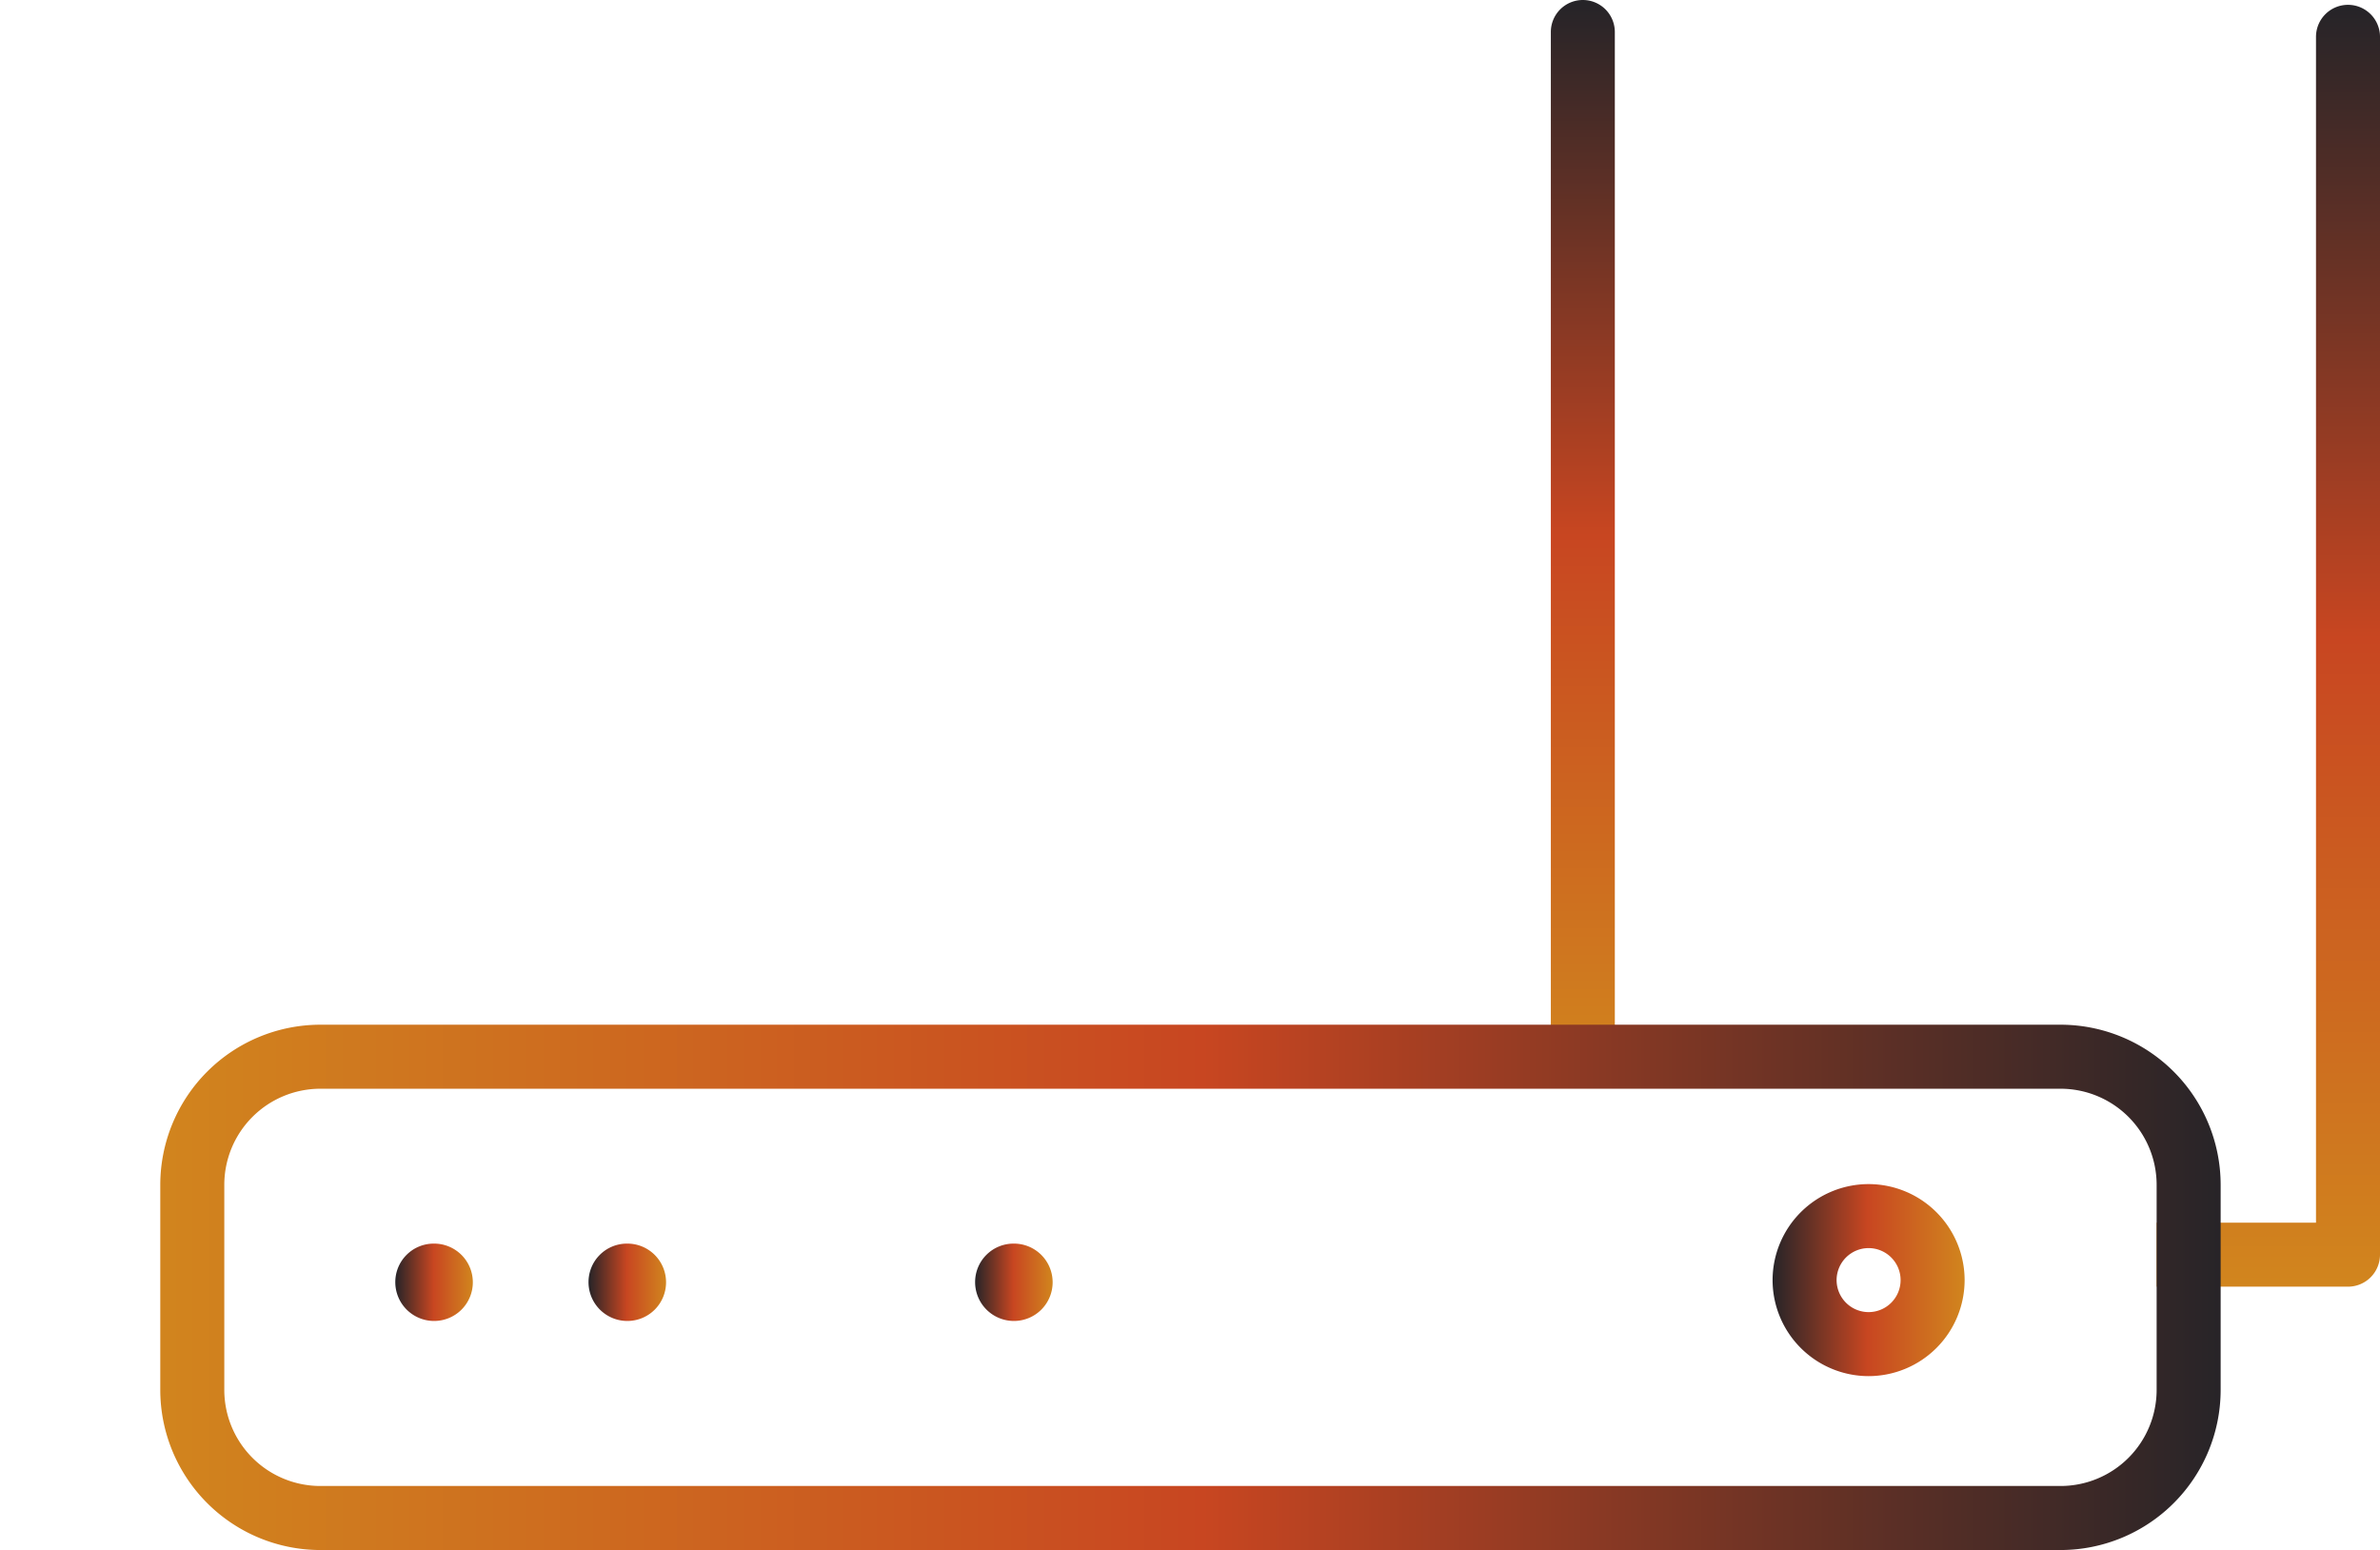
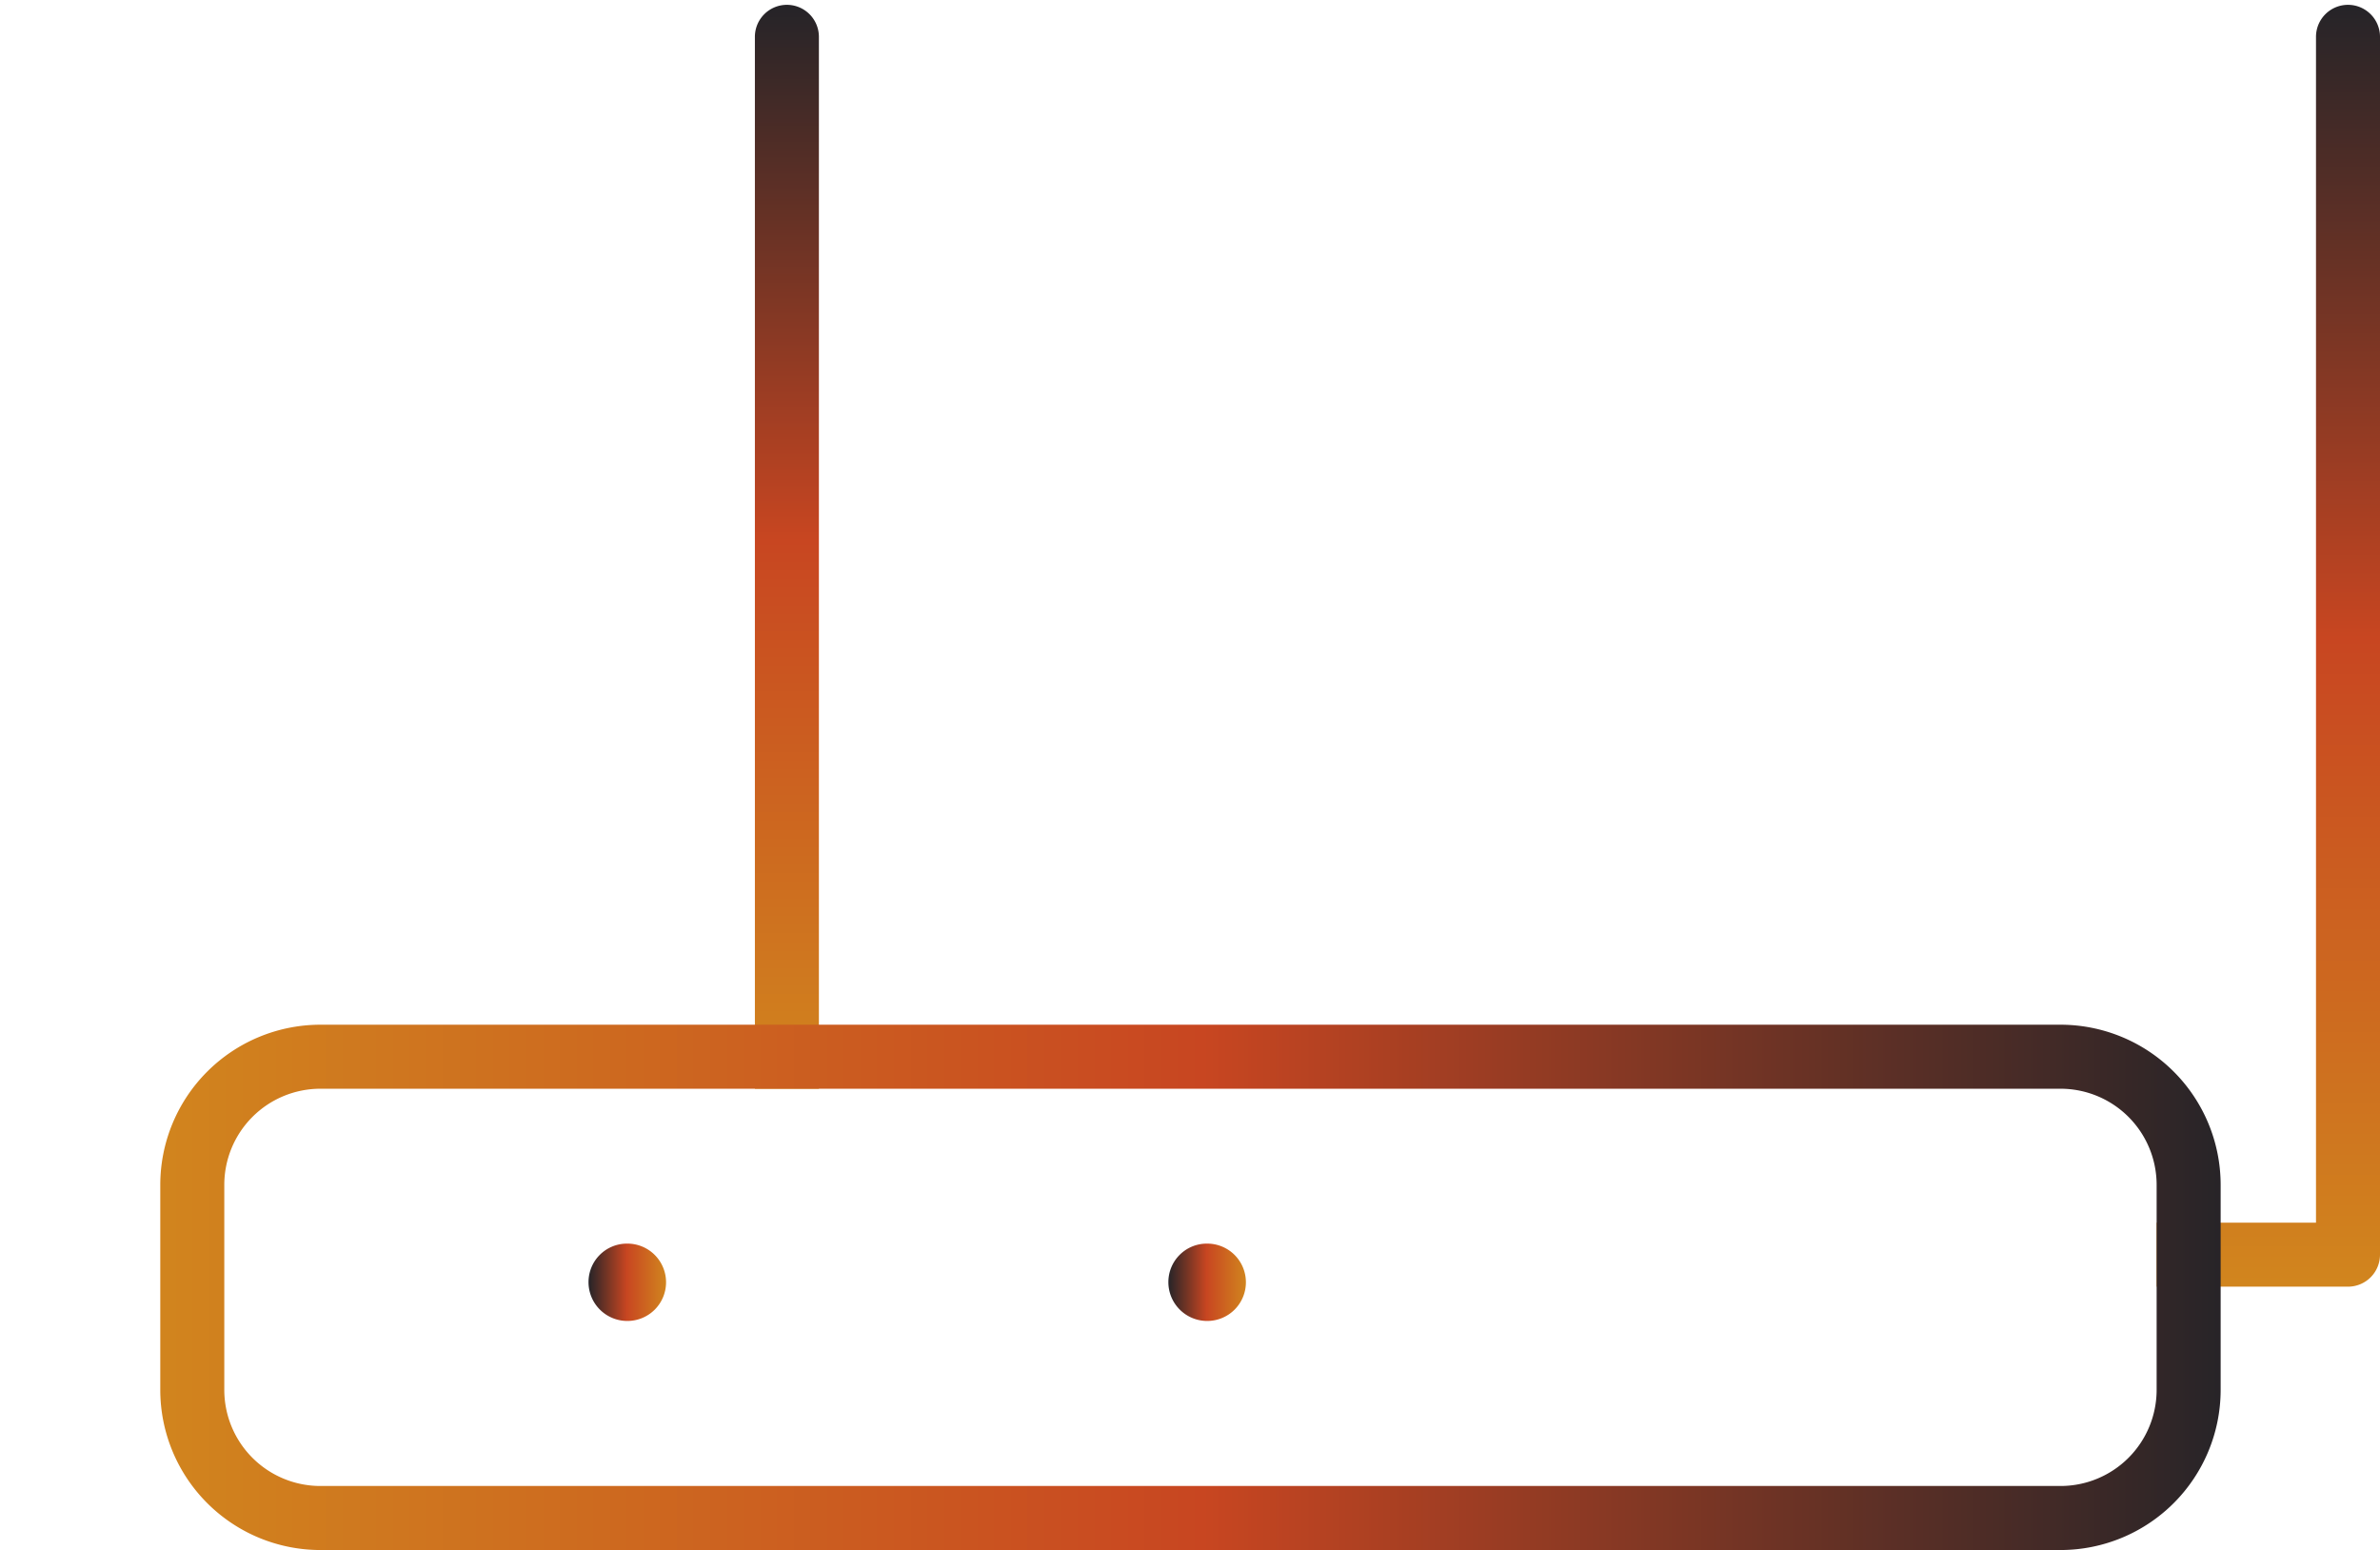
<svg xmlns="http://www.w3.org/2000/svg" xmlns:xlink="http://www.w3.org/1999/xlink" data-name="Group 15" width="156.702" height="102.045" viewBox="0 0 156.702 102.045">
  <defs>
    <linearGradient id="a" x1="1" y1=".5" x2="0" y2=".5" gradientUnits="objectBoundingBox">
      <stop offset="0" stop-color="#d1851e" />
      <stop offset=".506" stop-color="#c84621" />
      <stop offset="1" stop-color="#262428" />
    </linearGradient>
    <linearGradient id="b" x1="1" y1=".5" x2="0" y2=".5" xlink:href="#a" />
    <linearGradient id="c" x1=".5" y1="1" x2=".5" y2="0" xlink:href="#a" />
    <linearGradient id="d" x1="0" y1=".5" x2="1" y2=".5" xlink:href="#a" />
  </defs>
-   <path data-name="Path 58" d="M-3008.029 764.735a6.329 6.329 0 0 0-6.322-6.321 6.329 6.329 0 0 0-6.322 6.321 6.329 6.329 0 0 0 6.322 6.321 6.329 6.329 0 0 0 6.322-6.321zm-8.429 0a2.109 2.109 0 0 1 2.107-2.107 2.109 2.109 0 0 1 2.107 2.107 2.109 2.109 0 0 1-2.107 2.107 2.11 2.11 0 0 1-2.107-2.107z" transform="translate(3137.382 -680.459)" fill="url(#a)" />
-   <path data-name="Path 59" d="M-3303.085 770.725h-.025a2.532 2.532 0 0 0-2.531 2.546 2.554 2.554 0 0 0 2.559 2.546 2.545 2.545 0 0 0 2.546-2.546 2.548 2.548 0 0 0-2.549-2.546z" transform="translate(3331.668 -688.852)" fill="url(#a)" />
  <path data-name="Path 60" d="M-3263.1 770.725h-.028a2.532 2.532 0 0 0-2.531 2.546 2.554 2.554 0 0 0 2.559 2.546 2.545 2.545 0 0 0 2.546-2.546 2.545 2.545 0 0 0-2.546-2.546z" transform="translate(3304.408 -688.852)" fill="url(#b)" />
-   <path data-name="Path 61" d="M-3223.106 770.725h-.028a2.532 2.532 0 0 0-2.531 2.546 2.554 2.554 0 0 0 2.559 2.546 2.545 2.545 0 0 0 2.546-2.546 2.545 2.545 0 0 0-2.546-2.546z" transform="translate(3277.142 -688.852)" fill="url(#b)" />
  <path data-name="Path 62" d="M-3183.115 770.725h-.028a2.532 2.532 0 0 0-2.53 2.546 2.554 2.554 0 0 0 2.558 2.546 2.545 2.545 0 0 0 2.546-2.546 2.545 2.545 0 0 0-2.546-2.546z" transform="translate(3249.876 -688.852)" fill="url(#b)" />
  <path data-name="Path 63" d="M-3143.123 770.725h-.028a2.532 2.532 0 0 0-2.531 2.546 2.554 2.554 0 0 0 2.558 2.546 2.545 2.545 0 0 0 2.546-2.546 2.545 2.545 0 0 0-2.545-2.546z" transform="translate(3222.61 -688.852)" fill="url(#b)" />
  <path data-name="Path 64" d="M-2941.212 598.831h12.6a2.107 2.107 0 0 0 2.107-2.107v-80.176a2.107 2.107 0 0 0-2.106-2.107 2.107 2.107 0 0 0-2.108 2.107v78.069h-10.493z" transform="translate(3083.207 -514.123)" fill="url(#c)" />
-   <path data-name="Path 65" d="M-3372.724 594.616h-10.493v-78.068a2.107 2.107 0 0 0-2.108-2.107 2.107 2.107 0 0 0-2.106 2.107v80.176a2.107 2.107 0 0 0 2.106 2.107h12.6z" transform="translate(3387.431 -514.123)" fill="url(#c)" />
  <path data-name="Path 66" d="M-3062.343 584.8v-69.252a2.107 2.107 0 0 0-2.105-2.107 2.107 2.107 0 0 0-2.108 2.107V584.8z" transform="translate(3168.665 -513.441)" fill="url(#c)" />
  <path data-name="Path 67" d="M-3227.024 585.8v-69.252a2.107 2.107 0 0 0-2.106-2.107 2.107 2.107 0 0 0-2.108 2.107V585.8z" transform="translate(3280.941 -514.123)" fill="url(#c)" />
  <path data-name="Path 68" d="M-3229.147 725.441h-114.585a10.548 10.548 0 0 0-10.536 10.536v13.512a10.547 10.547 0 0 0 10.536 10.536h114.585a10.548 10.548 0 0 0 10.536-10.536v-13.512a10.548 10.548 0 0 0-10.536-10.536zm6.321 24.047a6.329 6.329 0 0 1-6.321 6.321h-114.585a6.329 6.329 0 0 1-6.321-6.321v-13.511a6.329 6.329 0 0 1 6.321-6.321h114.585a6.329 6.329 0 0 1 6.321 6.321z" transform="translate(3364.821 -657.979)" fill="url(#d)" />
</svg>